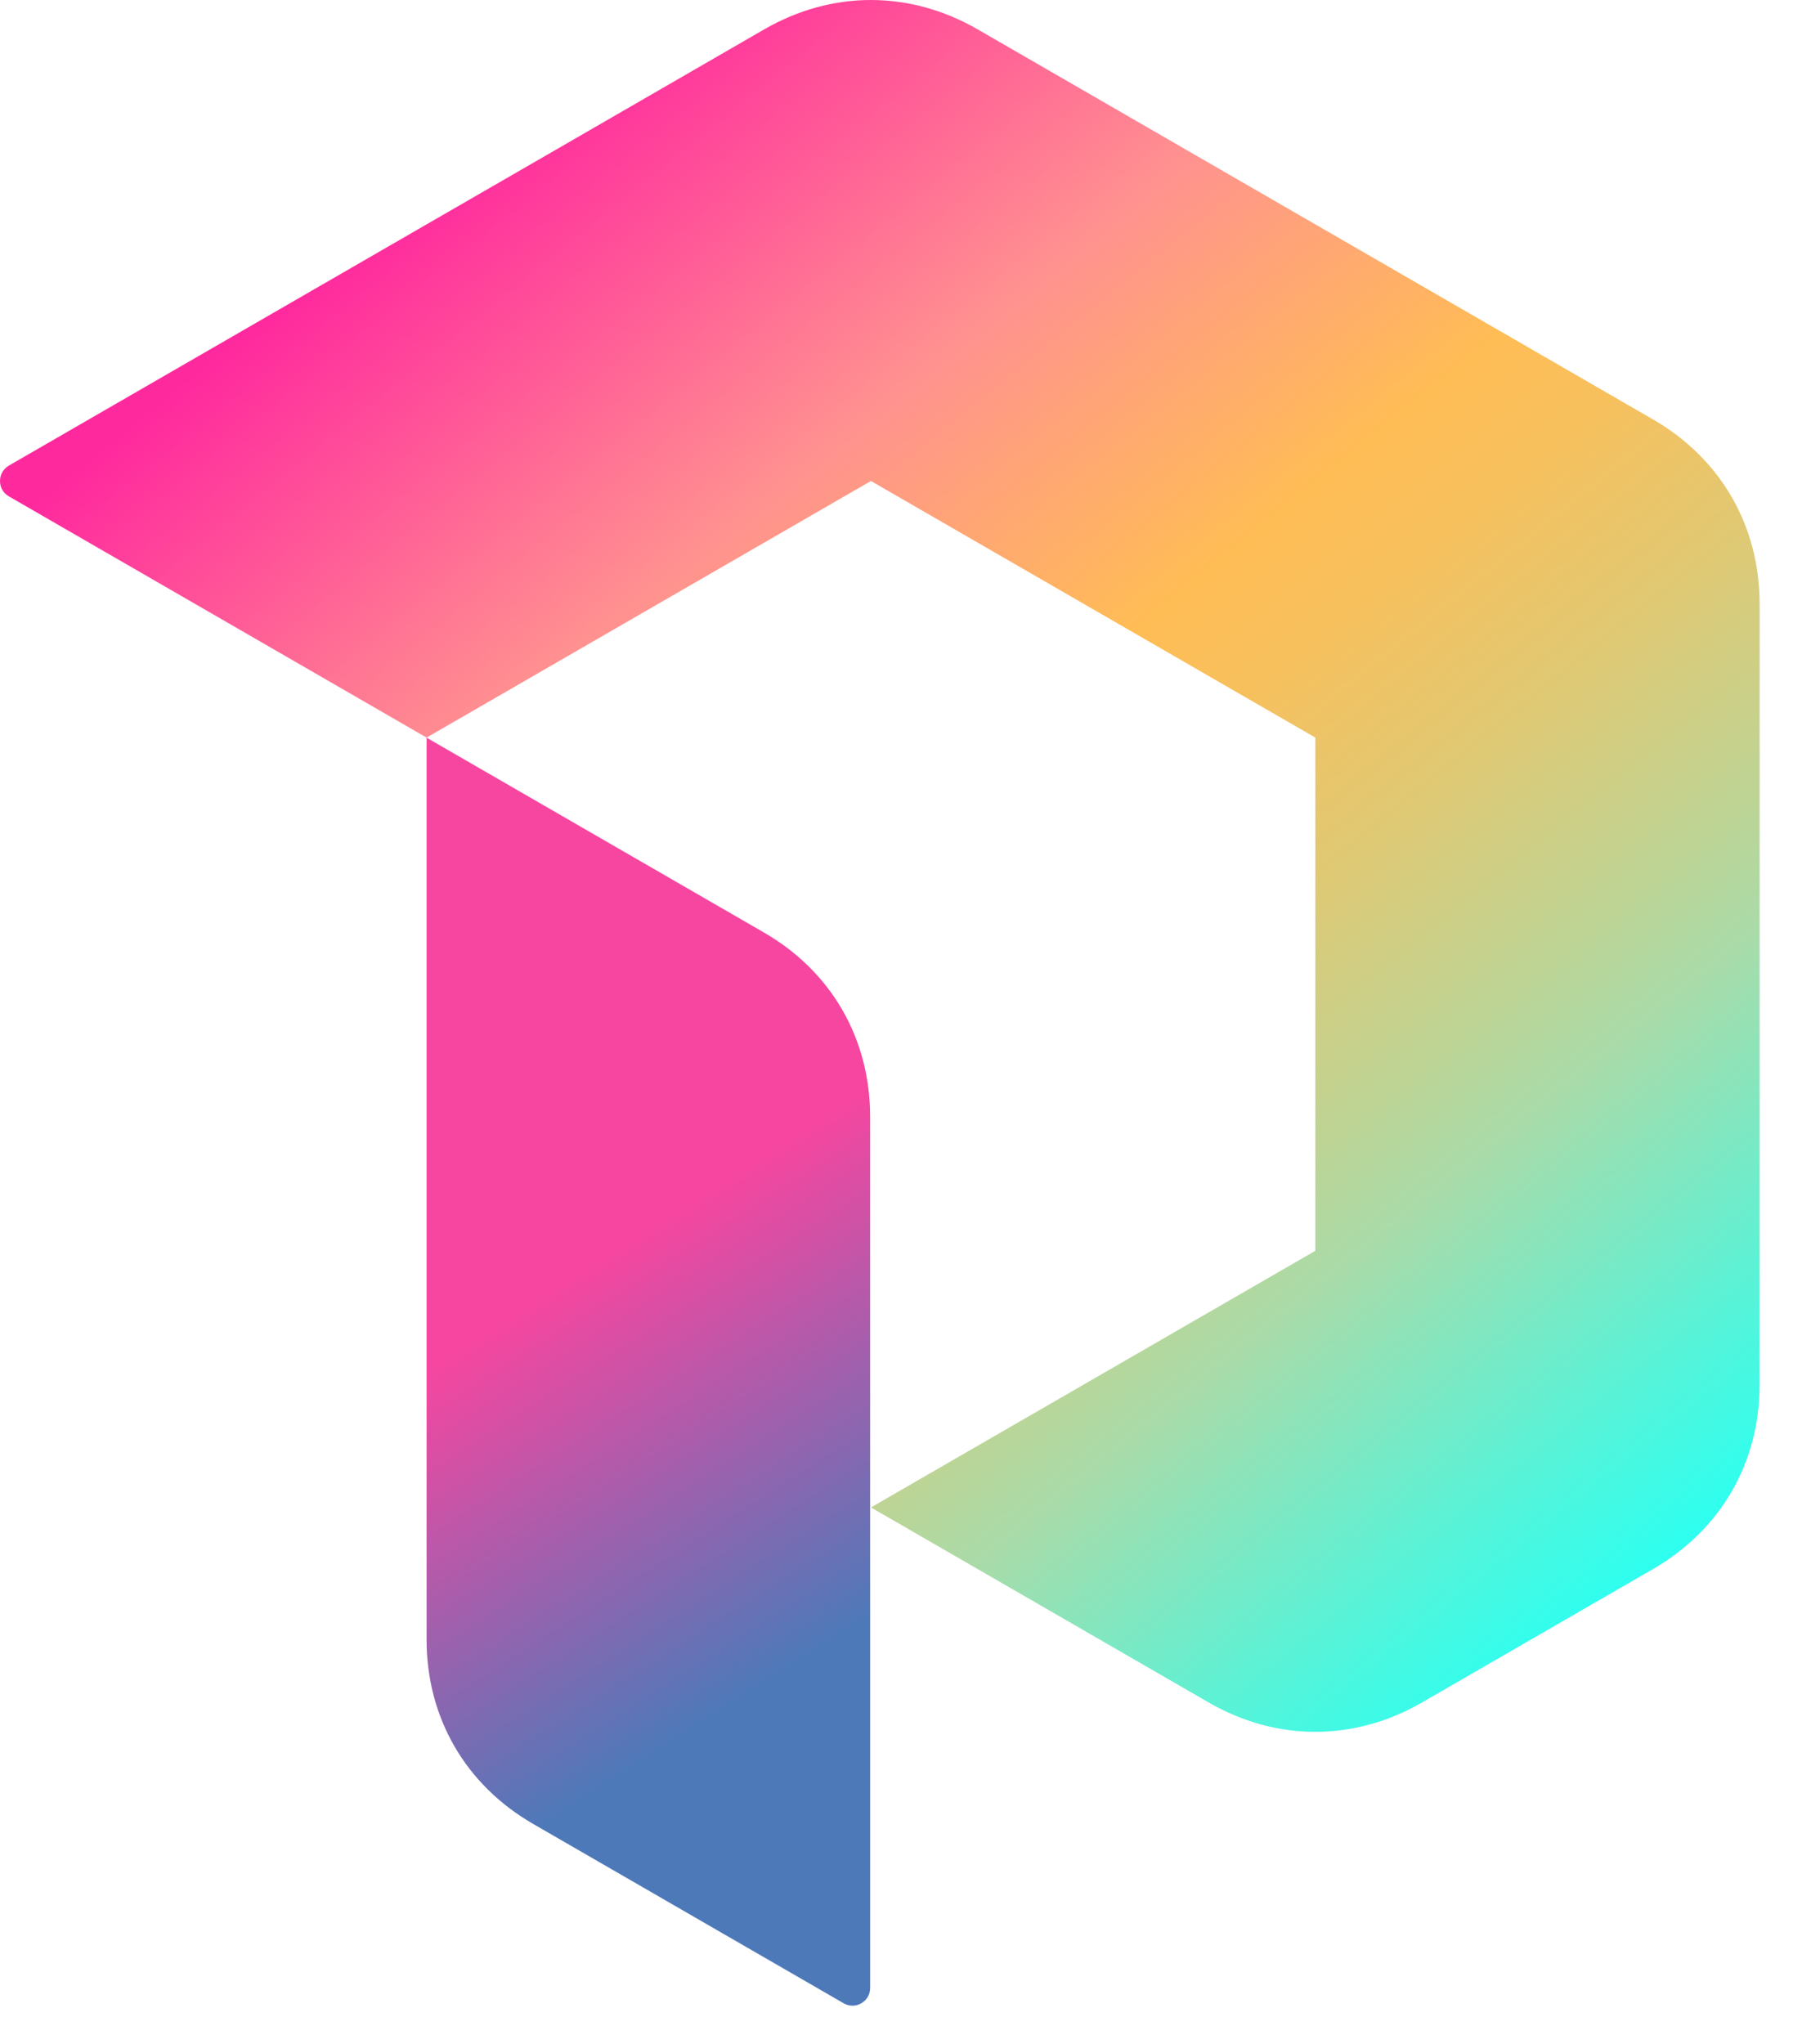
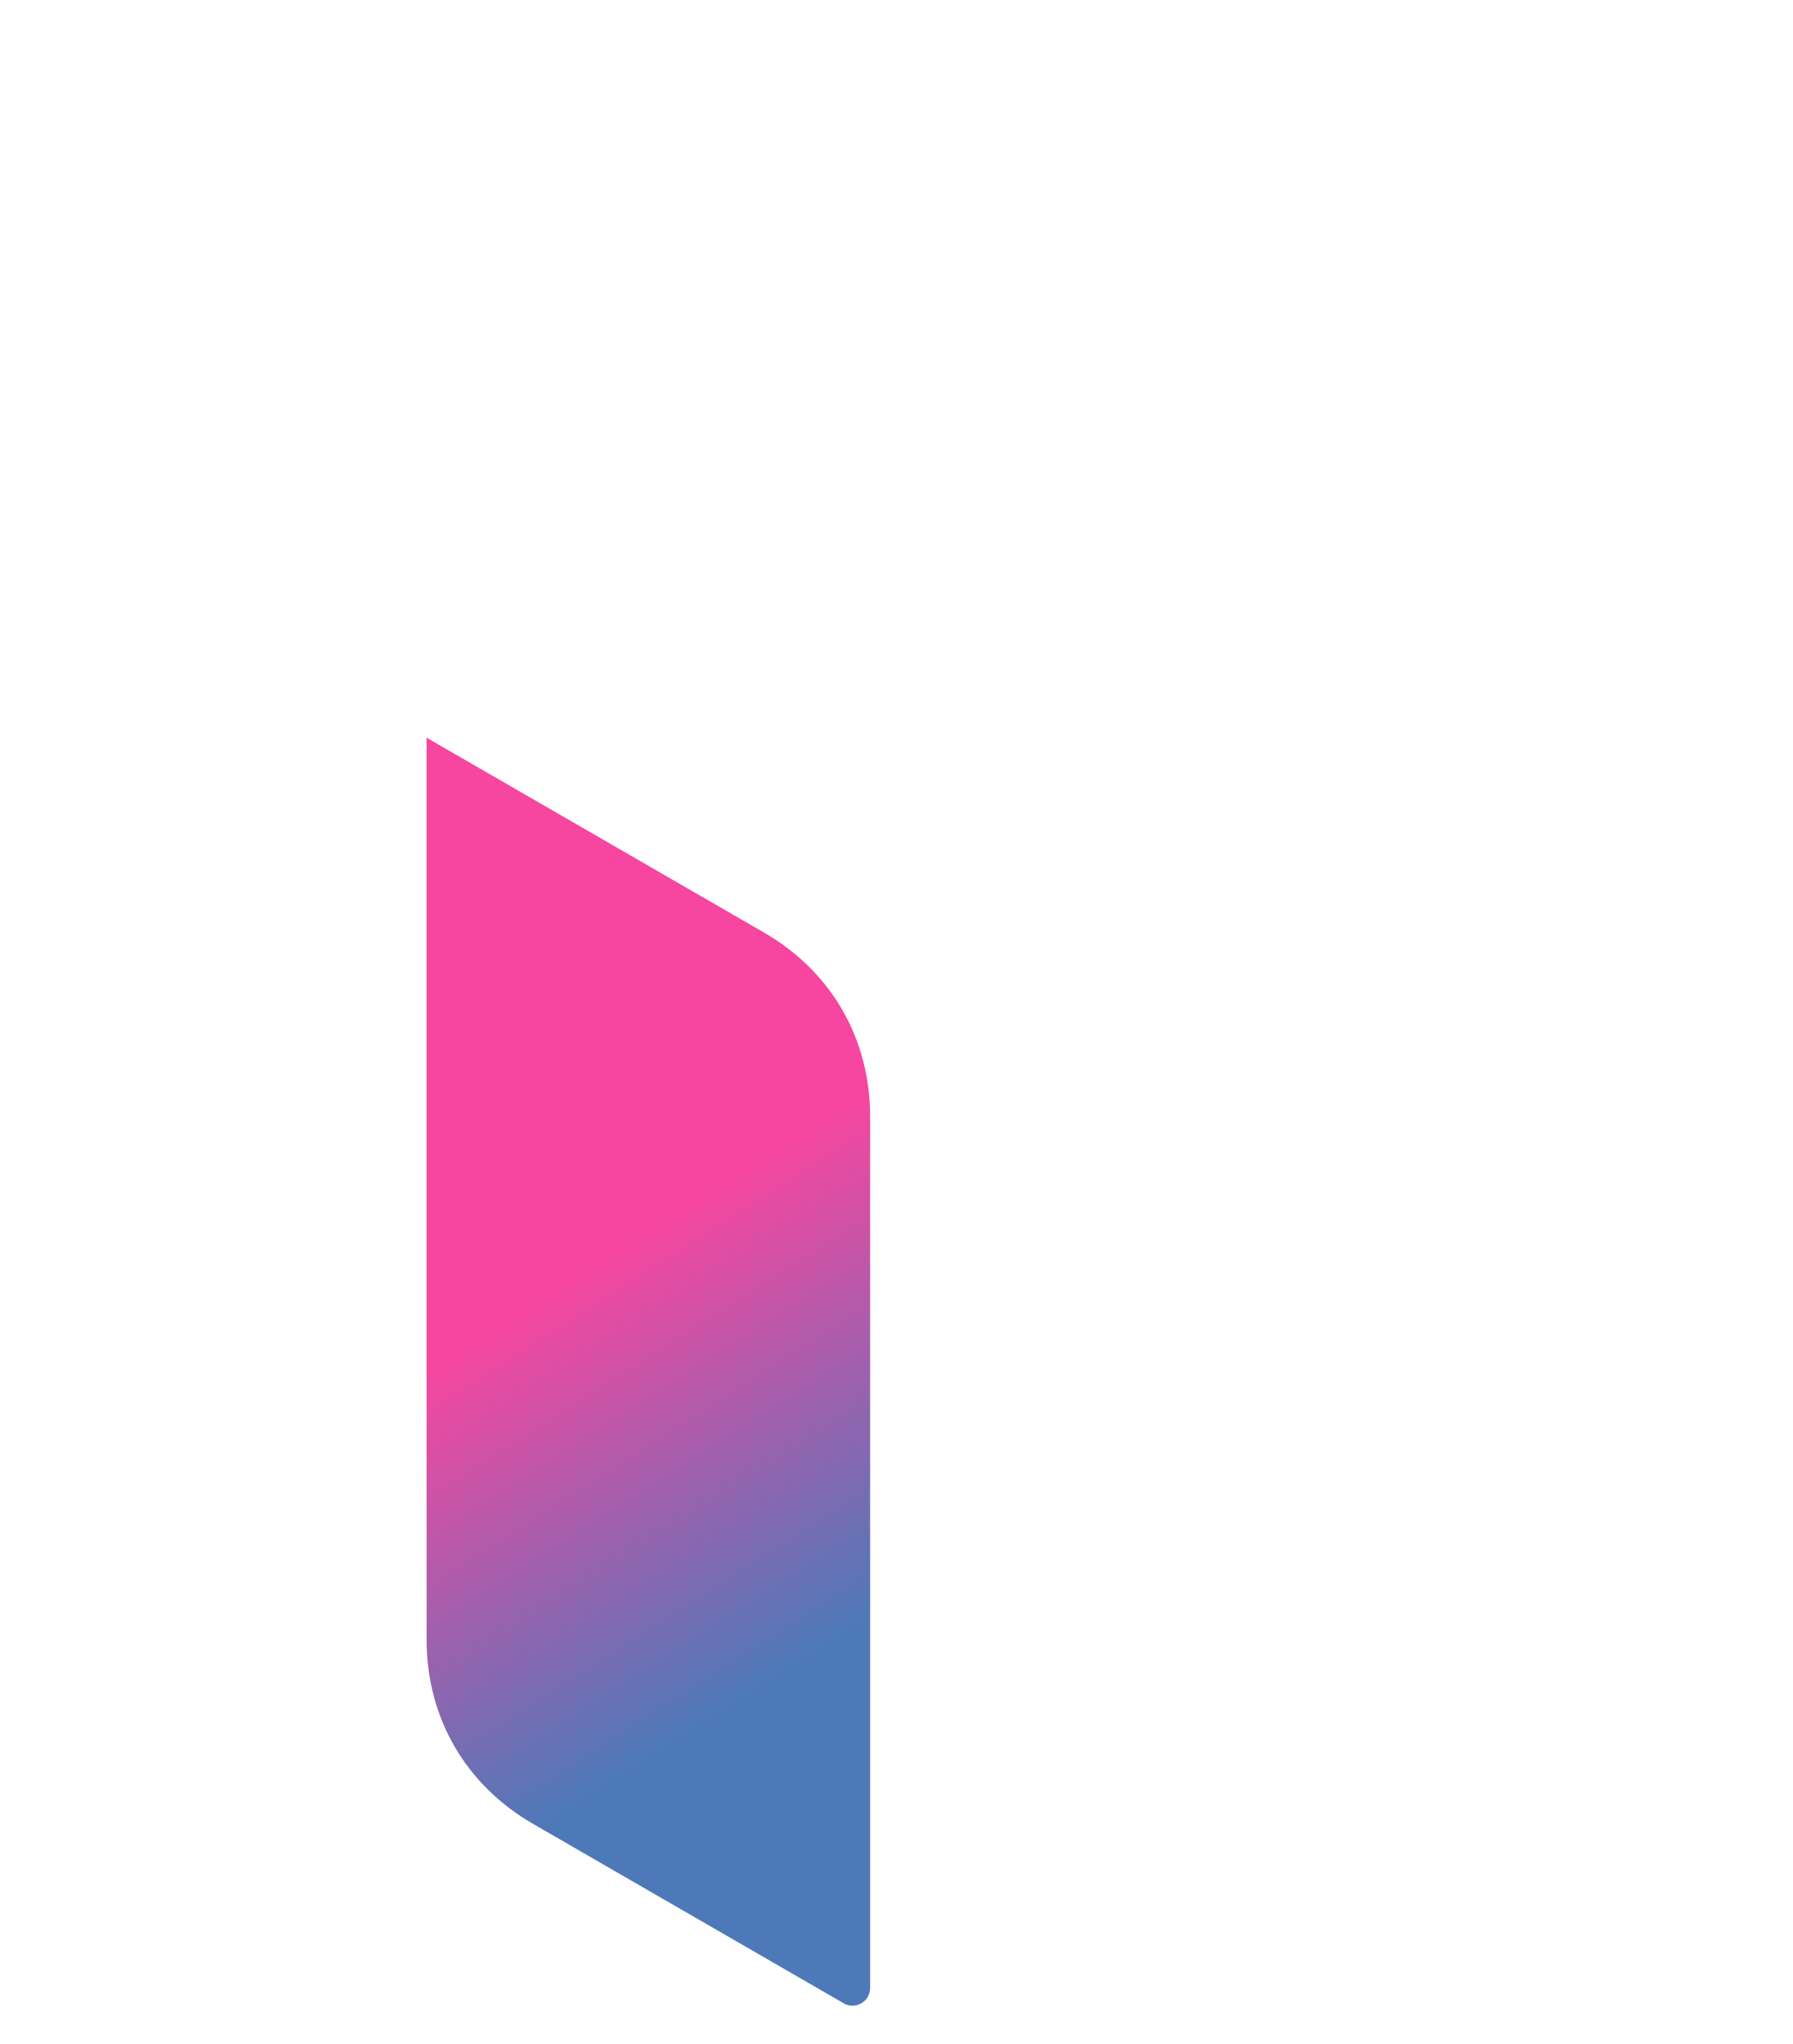
<svg xmlns="http://www.w3.org/2000/svg" width="43" height="49" viewBox="0 0 43 49" fill="none">
-   <path fill-rule="evenodd" clip-rule="evenodd" d="M18.329 0.703L13.436 3.529L10.643 5.141L10.23 5.379L0.213 11.162C0.079 11.241 0 11.376 0 11.531C0 11.687 0.077 11.821 0.213 11.9L10.23 17.683L20.887 11.531L31.544 17.683V29.987L20.887 36.139L28.986 40.815C30.611 41.754 32.474 41.754 34.102 40.815L39.642 37.617C41.268 36.677 42.2 35.064 42.2 33.187V23.837V22.651V14.485C42.2 12.607 41.27 10.995 39.642 10.055L31.544 5.379L23.445 0.703C21.817 -0.234 19.955 -0.234 18.329 0.703Z" fill="url(#paint0_linear_865_3130)" />
  <path fill-rule="evenodd" clip-rule="evenodd" d="M18.316 22.353L10.23 17.685V29.968V39.304C10.23 41.178 11.161 42.788 12.785 43.726L20.232 48.026C20.366 48.104 20.522 48.104 20.657 48.026C20.791 47.947 20.868 47.814 20.868 47.658V36.112V26.776C20.868 24.9 19.94 23.289 18.316 22.353Z" fill="url(#paint1_linear_865_3130)" />
  <defs>
    <linearGradient id="paint0_linear_865_3130" x1="12.043" y1="1.02" x2="40.871" y2="36.494" gradientUnits="userSpaceOnUse">
      <stop offset="0.033" stop-color="#FF299E" />
      <stop offset="0.271" stop-color="#FF9190" />
      <stop offset="0.34" stop-color="#FFA378" />
      <stop offset="0.449" stop-color="#FFBD55" />
      <stop offset="0.51" stop-color="#F7C05D" />
      <stop offset="0.604" stop-color="#E1C872" />
      <stop offset="0.721" stop-color="#BDD495" />
      <stop offset="0.777" stop-color="#A9DBA9" />
      <stop offset="0.921" stop-color="#57F3D8" />
      <stop offset="1" stop-color="#2FFFEF" />
    </linearGradient>
    <linearGradient id="paint1_linear_865_3130" x1="13.932" y1="30.514" x2="19.669" y2="39.472" gradientUnits="userSpaceOnUse">
      <stop stop-color="#F646A0" />
      <stop offset="1" stop-color="#4E79B9" />
    </linearGradient>
  </defs>
</svg>